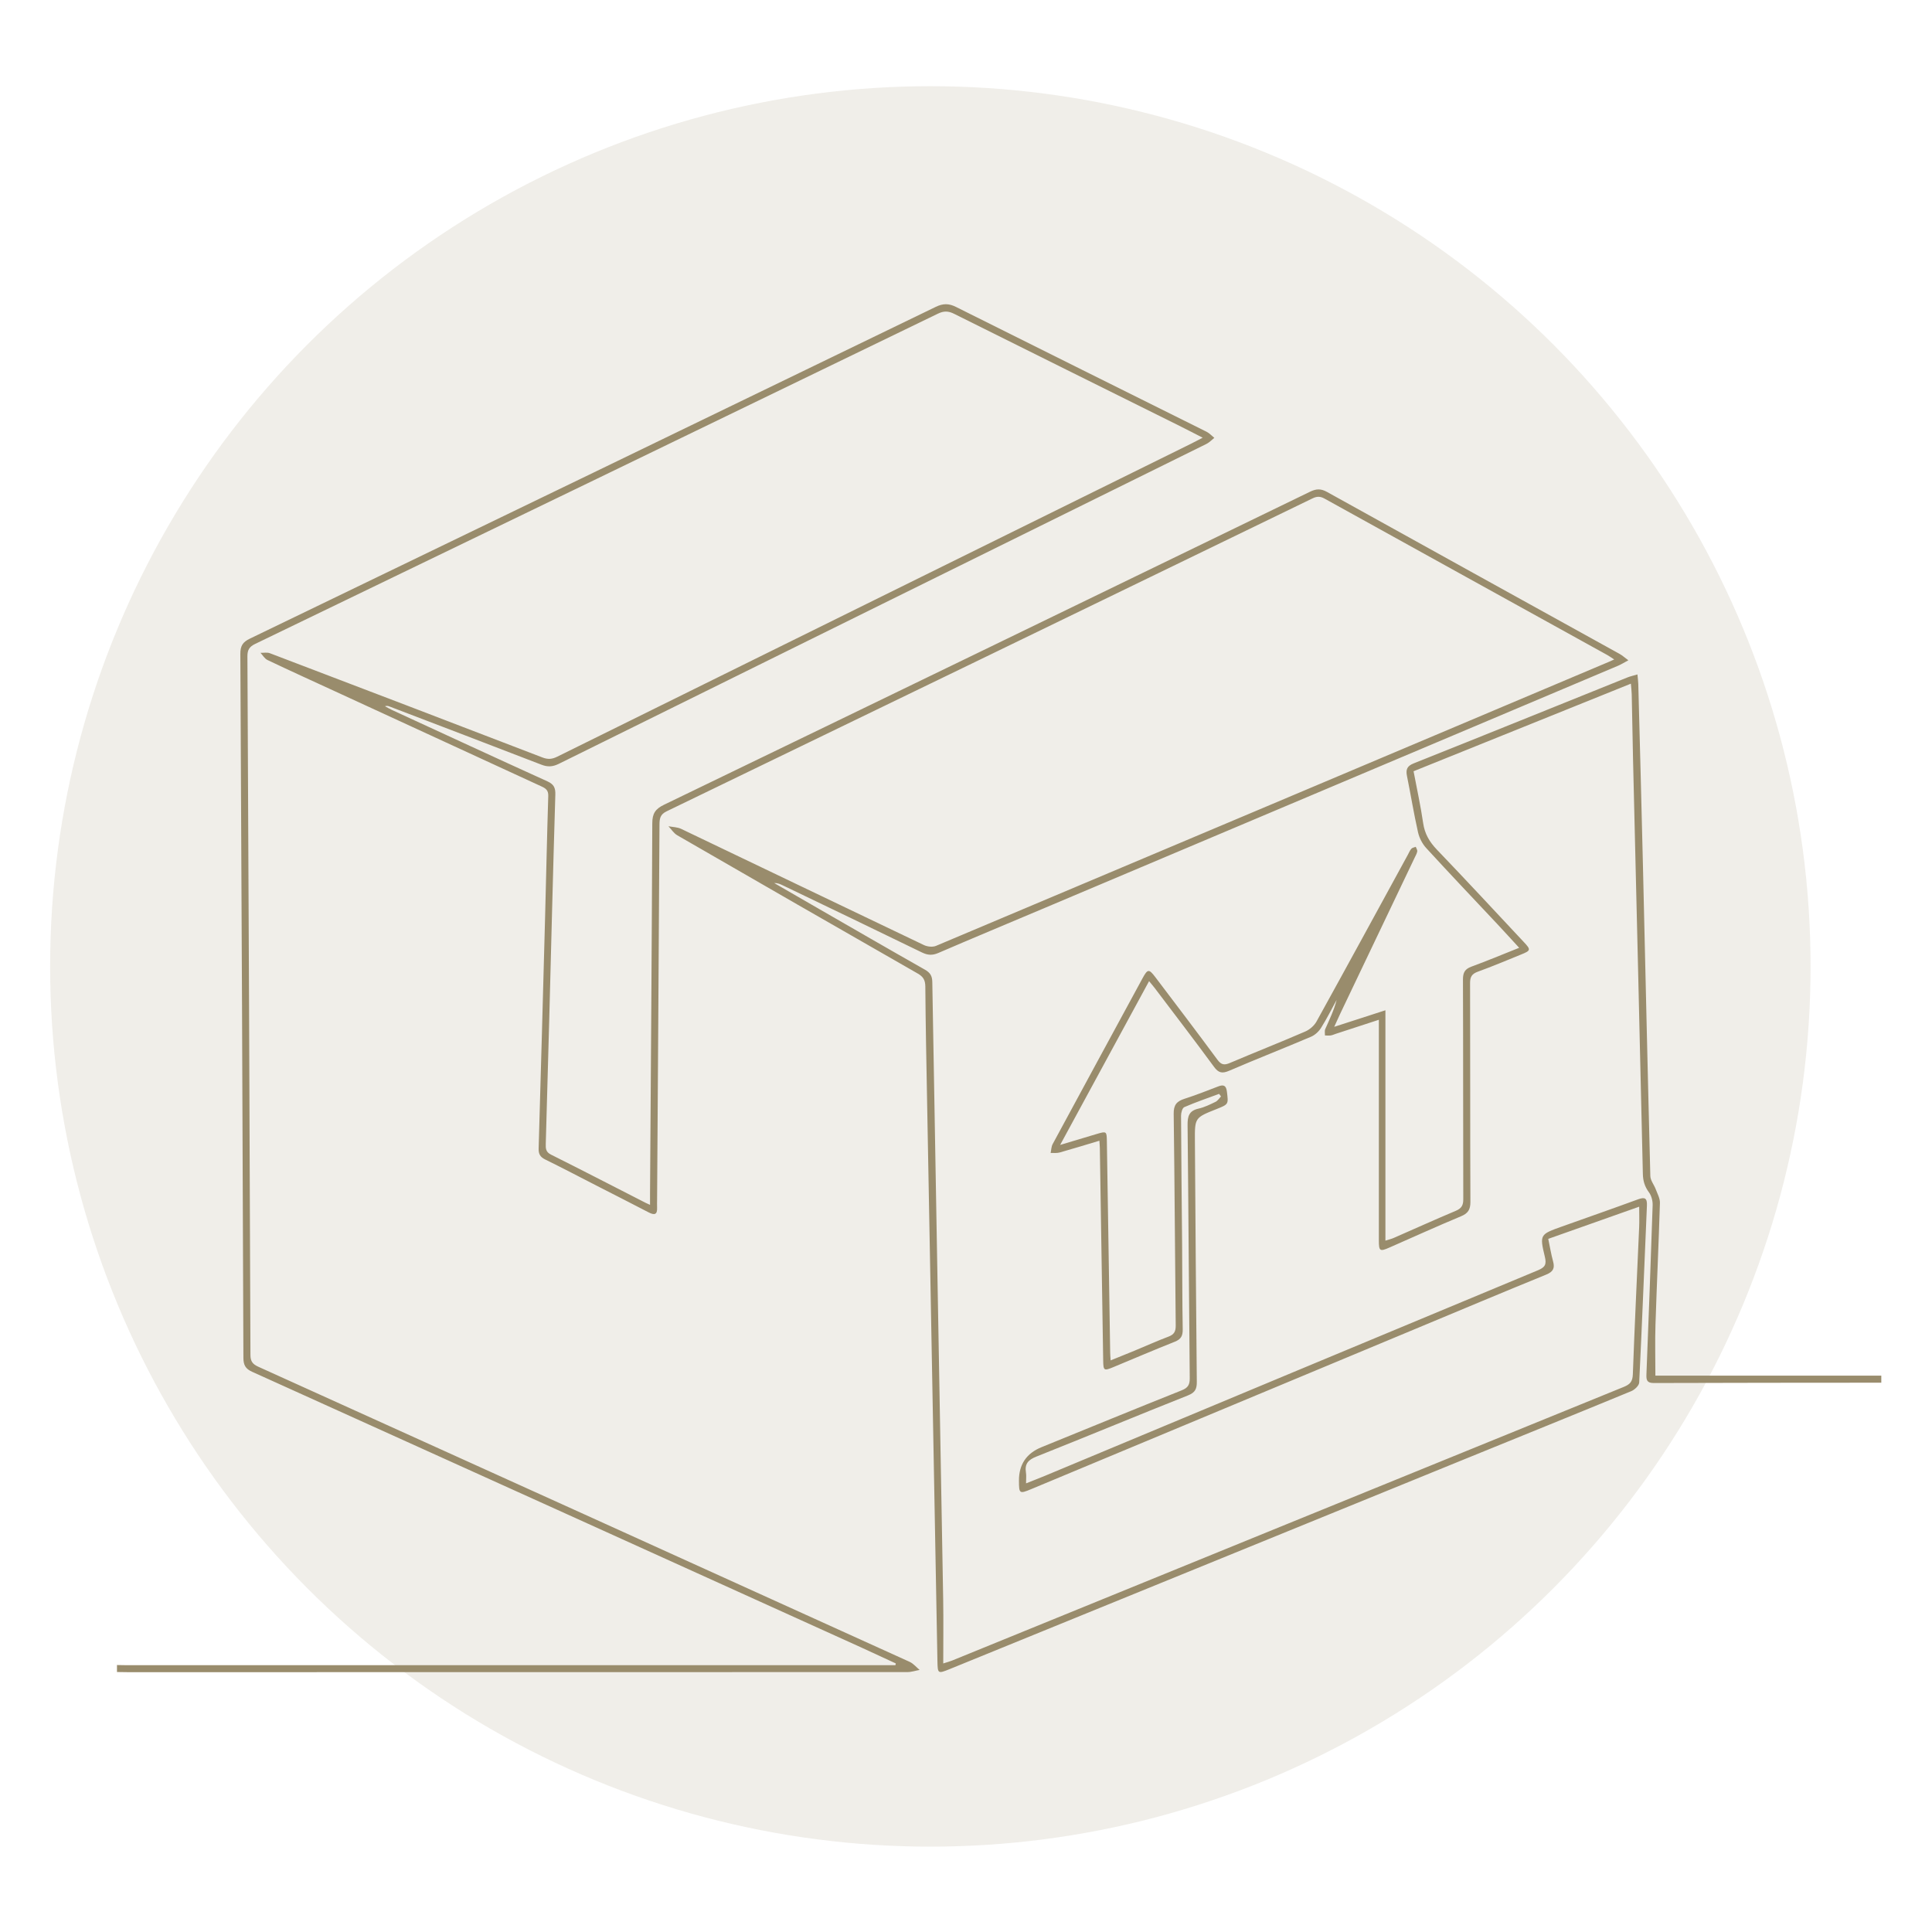
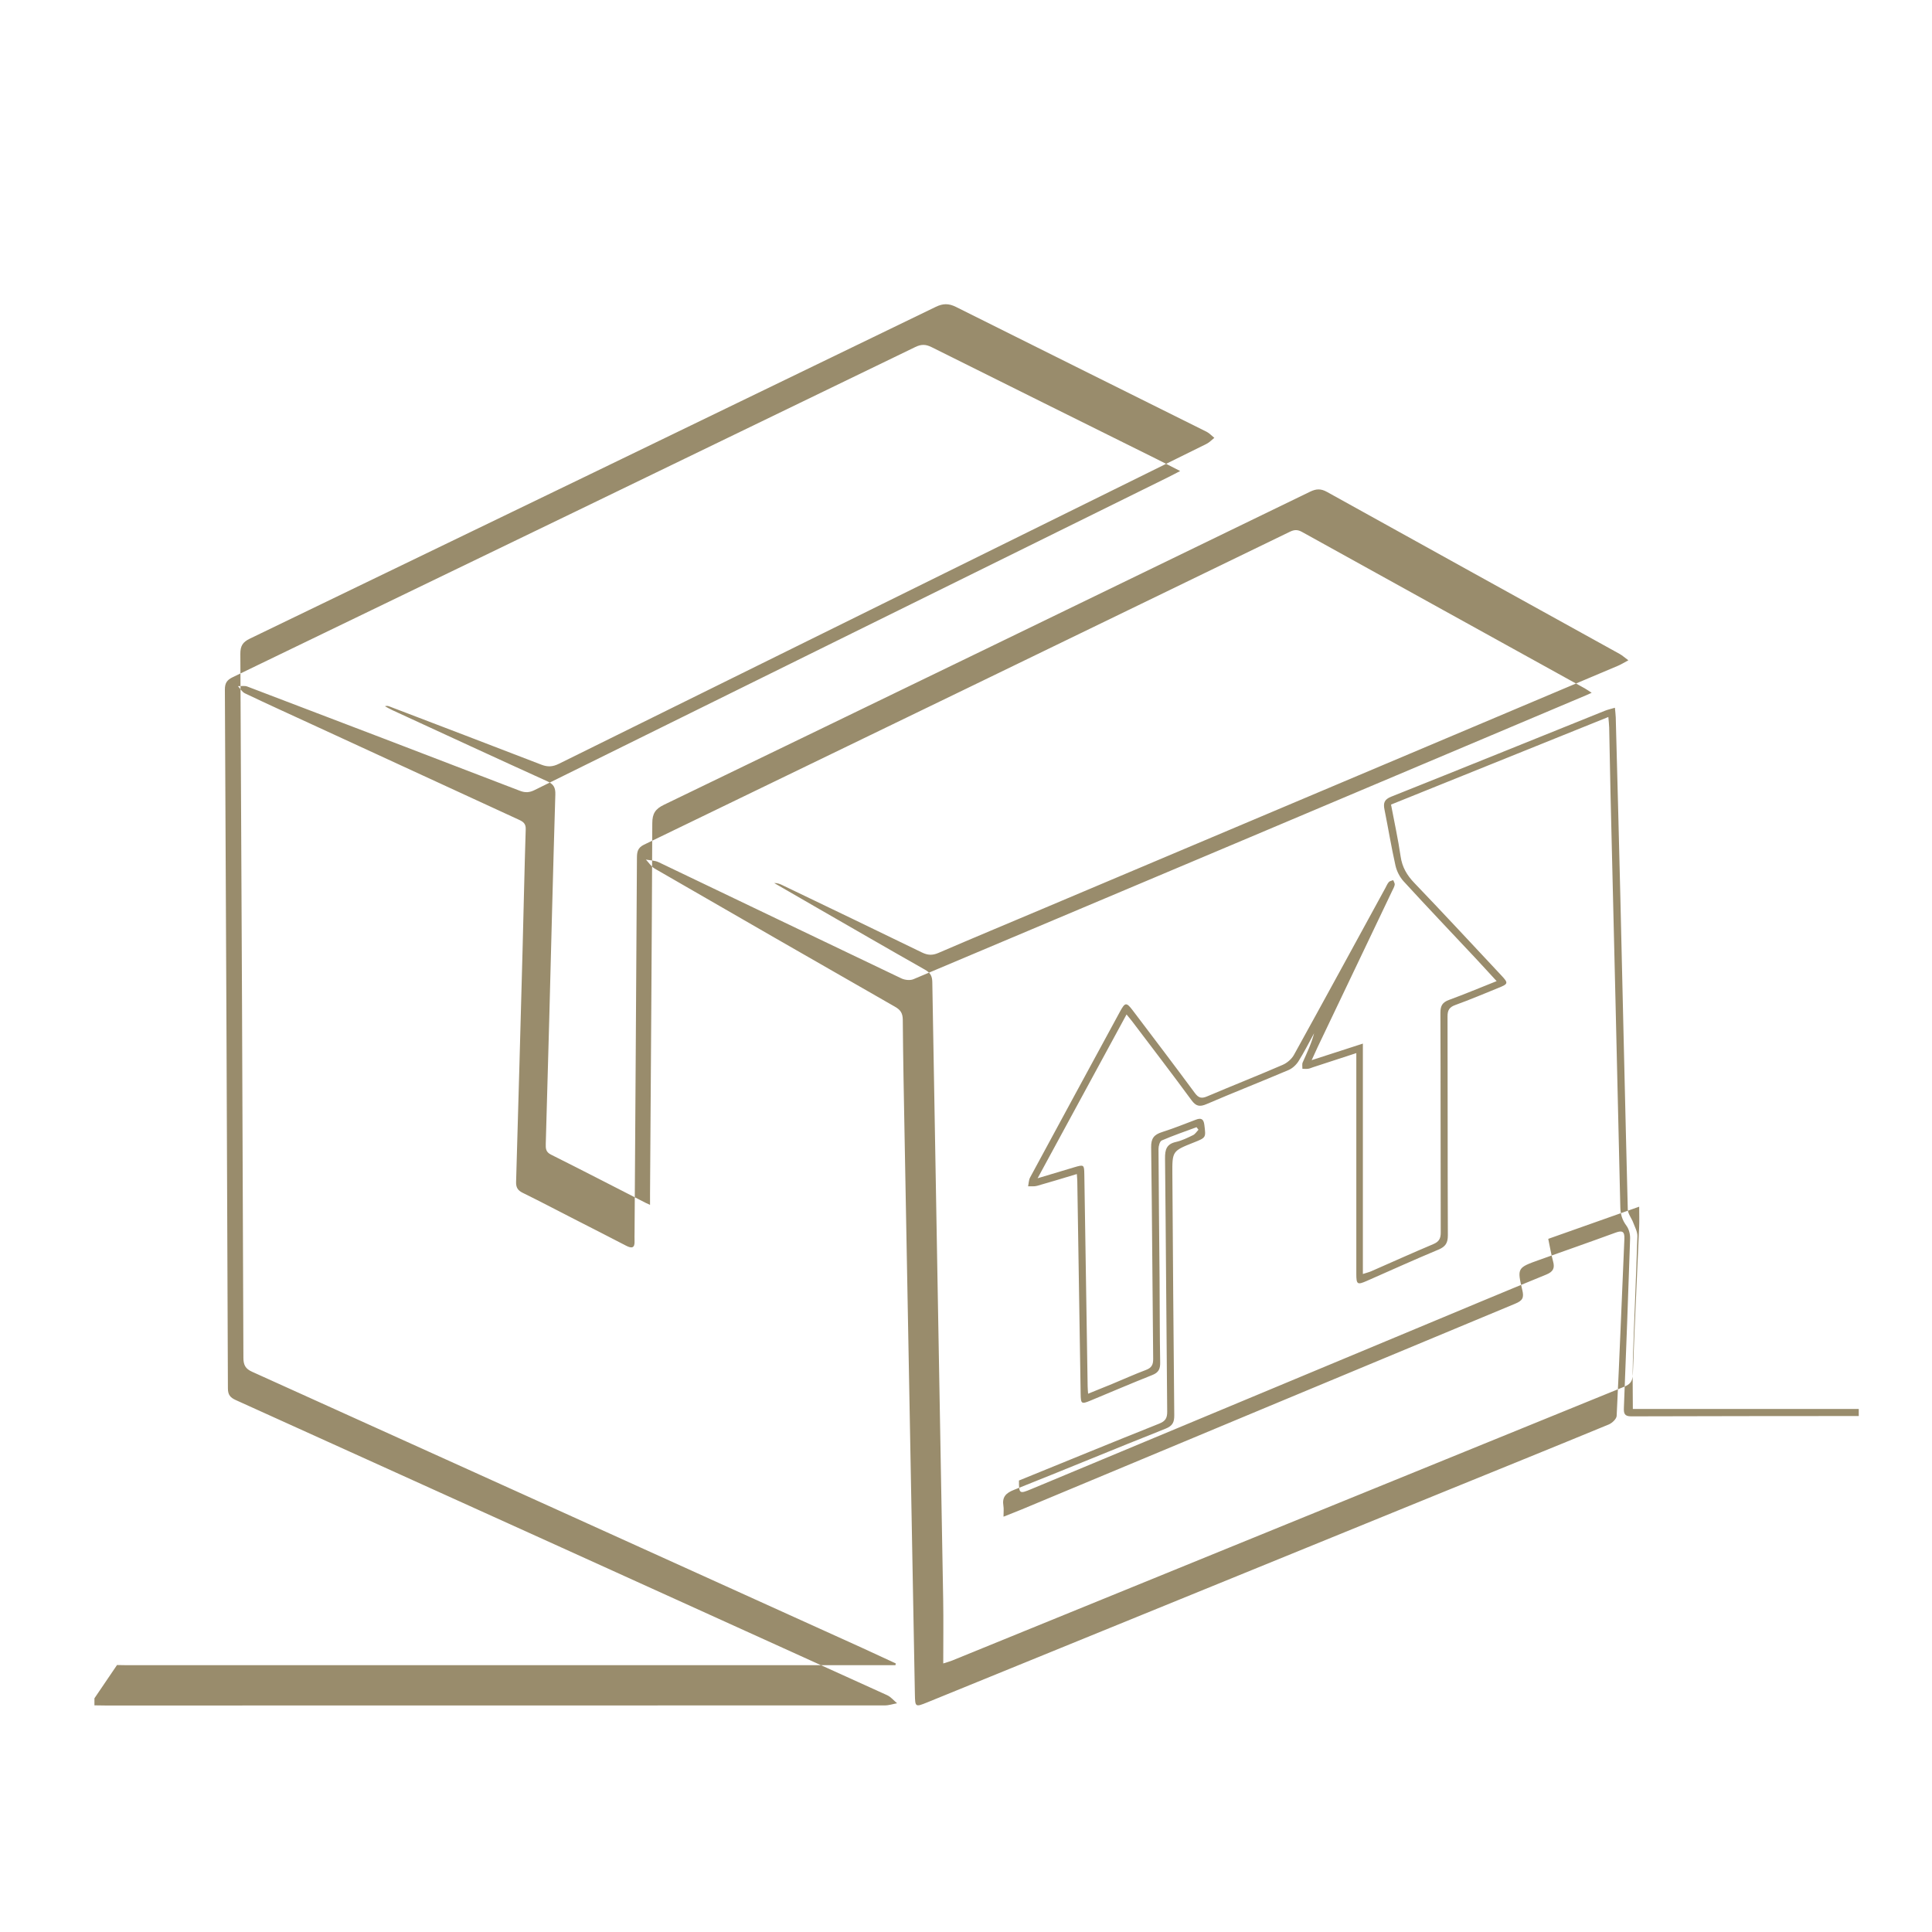
<svg xmlns="http://www.w3.org/2000/svg" id="Layer_1" data-name="Layer 1" viewBox="0 0 600 600">
  <defs>
    <style> .cls-1 { opacity: .15; } .cls-1, .cls-2 { fill: #998c6c; stroke-width: 0px; } </style>
  </defs>
-   <circle class="cls-1" cx="288.93" cy="300.13" r="273.36" />
-   <path class="cls-2" d="m36.34,517.09c1,.02,2.01.05,3.01.05,78.54,0,157.07,0,235.61,0h3.13c.03-.18.07-.36.1-.55-3.51-1.62-7-3.26-10.52-4.86-63.12-28.59-126.24-57.19-189.39-85.72-2.07-.93-2.68-2.12-2.69-4.32-.26-72.87-.56-145.75-.95-218.62-.01-2.47.73-3.66,2.95-4.73,71.03-34.28,142.03-68.63,213-103.03,2.27-1.1,4.04-1.12,6.32.02,25.9,12.97,51.85,25.82,77.77,38.74.91.45,1.63,1.27,2.44,1.91-.82.64-1.56,1.45-2.48,1.9-67.03,33.11-134.09,66.19-201.11,99.34-1.91.94-3.47,1.01-5.4.26-15.7-6.07-31.44-12.06-47.16-18.07-.41-.16-.82-.29-1.42-.08.76.41,1.5.85,2.28,1.21,16.04,7.39,32.07,14.81,48.16,22.11,2,.91,2.54,2,2.47,4.15-.71,23.36-1.28,46.73-1.9,70.1-.34,12.78-.7,25.56-1.07,38.33-.04,1.41-.01,2.53,1.59,3.33,9.86,4.93,19.65,10,29.46,15.01.31.16.63.29,1.33.61,0-1.38,0-2.43,0-3.48.26-38.35.55-76.71.7-115.06.01-2.99.95-4.42,3.65-5.72,66.92-32.33,133.78-64.76,200.64-97.22,1.9-.92,3.34-.99,5.26.08,30.27,16.82,60.58,33.54,90.88,50.31.82.46,1.53,1.11,2.7,1.97-1.39.74-2.28,1.31-3.24,1.71-59.7,25.23-119.4,50.45-179.11,75.66-10.65,4.5-21.32,8.94-31.94,13.52-1.86.8-3.3.72-5.11-.16-14.4-7.02-28.86-13.94-43.3-20.88-.78-.38-1.59-.71-2.57-.67,4.46,2.57,8.91,5.15,13.37,7.72,11.14,6.41,22.26,12.85,33.44,19.18,1.62.92,2.26,1.92,2.29,3.83,1.09,63.91,2.26,127.82,3.38,191.73.11,6.48.02,12.96.02,19.9,1.31-.42,2.04-.61,2.73-.89,69.54-28.34,139.07-56.71,208.63-85,1.96-.8,2.72-1.68,2.8-3.9.55-15.23,1.3-30.46,1.96-45.69.09-2,.01-4,.01-6.37-9.42,3.33-18.72,6.62-28.24,9.99.51,2.42.88,4.74,1.5,7,.59,2.15,0,3.22-2.14,4.1-13.57,5.54-27.08,11.22-40.61,16.86-39.74,16.57-79.48,33.15-119.22,49.72-3.78,1.58-3.9,1.5-3.91-2.63q-.01-7.49,7-10.35c14.5-5.9,28.98-11.85,43.52-17.65,1.94-.77,2.54-1.7,2.52-3.76-.26-26.21-.39-52.42-.67-78.62-.03-2.74.45-4.46,3.4-5.12,1.84-.41,3.6-1.29,5.31-2.12.67-.33,1.12-1.1,1.67-1.67l-.6-.79c-3.61,1.34-7.27,2.59-10.8,4.12-.62.27-1.02,1.75-1.01,2.66.06,13.33.22,26.66.33,40,.07,8.77.03,17.53.19,26.3.04,2.02-.5,3.12-2.45,3.89-6.43,2.55-12.79,5.28-19.18,7.93-2.85,1.18-3.02,1.04-3.07-2.12-.34-22-.69-44.01-1.04-66.01-.01-.63-.08-1.26-.14-2.22-4.2,1.26-8.25,2.51-12.34,3.66-.88.25-1.87.11-2.8.15.2-.93.2-1.96.63-2.76,9.27-17.17,18.58-34.31,27.89-51.46,1.62-2.98,2-3.02,4.04-.33,6.44,8.51,12.91,17.01,19.25,25.6,1.16,1.57,2.11,1.74,3.82,1.01,7.79-3.31,15.67-6.42,23.44-9.78,1.37-.59,2.77-1.8,3.49-3.09,9.53-17.23,18.94-34.53,28.38-51.81.35-.64.63-1.35,1.1-1.88.29-.33.89-.39,1.35-.58.17.47.54.98.47,1.41-.12.7-.52,1.35-.83,2.01-7.69,16.12-15.38,32.24-23.07,48.35-.58,1.22-1.13,2.46-1.89,4.13,5.4-1.75,10.44-3.37,15.9-5.14v71.55c1.14-.37,1.9-.55,2.59-.85,6.42-2.81,12.81-5.7,19.27-8.42,1.78-.75,2.33-1.72,2.32-3.63-.07-22.74-.01-45.48-.1-68.22,0-2.19.63-3.25,2.68-4,4.86-1.78,9.63-3.79,14.78-5.83-2.39-2.59-4.57-5-6.8-7.38-7.37-7.86-14.8-15.66-22.08-23.61-1.21-1.32-2.15-3.16-2.54-4.91-1.3-5.77-2.25-11.62-3.42-17.43-.4-1.98-.04-3.1,2.07-3.94,22.15-8.83,44.25-17.79,66.38-26.69.89-.36,1.85-.56,3.12-.94.11,1.22.23,2.09.26,2.97.49,18.71,1,37.42,1.44,56.14.77,32.22,1.47,64.45,2.3,96.67.04,1.39,1.17,2.72,1.69,4.12.52,1.39,1.33,2.83,1.29,4.23-.38,12.59-.97,25.18-1.38,37.77-.17,5.18-.03,10.37-.03,15.87h70.16v2.19c-23.56.02-47.12.02-70.68.1-2.14,0-2.32-.96-2.26-2.68.69-17.51,1.36-35.03,1.93-52.55.04-1.33-.36-2.92-1.13-3.96-1.32-1.78-1.86-3.54-1.91-5.76-.97-42.9-2.02-85.8-3.05-128.71-.16-6.75-.26-13.51-.41-20.27-.02-.99-.16-1.97-.26-3.26-22.58,9.1-44.91,18.1-67.49,27.2,1.02,5.42,2.2,10.74,2.98,16.11.48,3.33,1.96,5.83,4.26,8.23,9.1,9.49,18.04,19.13,27.03,28.73,2.22,2.37,2.15,2.62-.87,3.84-4.47,1.81-8.91,3.7-13.45,5.34-1.87.68-2.41,1.64-2.4,3.58.07,22.65,0,45.29.1,67.94,0,2.37-.73,3.53-2.92,4.44-7.48,3.12-14.86,6.47-22.28,9.73-2.91,1.28-3.23,1.08-3.23-2.18,0-21.64,0-43.28,0-64.93,0-1.08,0-2.16,0-3.65-4.67,1.53-9.05,2.95-13.42,4.38-.52.17-1.02.42-1.56.49-.57.08-1.17.01-1.76,0,.02-.67-.16-1.42.09-1.98,1.31-2.95,2.72-5.86,3.54-9.06-1.59,2.9-3.07,5.87-4.83,8.67-.71,1.14-1.89,2.24-3.11,2.76-8.46,3.6-17.02,6.95-25.46,10.58-2.14.92-3.29.68-4.68-1.22-6.05-8.24-12.27-16.35-18.44-24.5-.48-.63-1-1.22-1.73-2.12-9.21,16.97-18.29,33.68-27.62,50.87,4.11-1.23,7.74-2.34,11.38-3.41,3.03-.89,3.08-.84,3.13,2.29.34,21.91.69,43.82,1.03,65.74.01.63.07,1.27.14,2.29,2.57-1.04,4.99-2.01,7.39-3,3.53-1.46,7.02-3.04,10.6-4.39,1.74-.66,2.24-1.61,2.22-3.45-.24-21.91-.33-43.83-.63-65.74-.04-2.72.92-3.88,3.32-4.65,3.55-1.14,7.03-2.51,10.51-3.85,1.7-.66,2.47-.28,2.7,1.64.48,3.9.56,3.89-3.24,5.4-6.72,2.67-6.75,2.67-6.7,9.88.17,24.93.34,49.86.59,74.79.02,2.18-.46,3.34-2.71,4.23-15.74,6.25-31.37,12.76-47.1,19.01-2.55,1.01-3.69,2.26-3.25,4.96.16.97.03,1.99.03,3.36,2.08-.83,3.91-1.53,5.72-2.28,51.07-21.31,102.14-42.65,153.24-63.89,2.25-.94,2.73-1.83,2.16-4.2-1.66-6.91-1.53-6.95,5.33-9.4,7.89-2.81,15.79-5.57,23.65-8.45,2.08-.76,2.82-.35,2.72,1.93-.8,18.33-1.5,36.67-2.4,54.99-.05.94-1.41,2.23-2.45,2.66-17.08,7.05-34.2,13.97-51.31,20.94-53.44,21.78-106.88,43.57-160.32,65.36-3.74,1.52-3.78,1.47-3.86-2.45-1.07-57.97-2.15-115.94-3.21-173.92-.22-11.87-.46-23.74-.55-35.61-.02-2.02-.69-3.06-2.39-4.03-24.92-14.25-49.8-28.56-74.65-42.92-1.09-.63-1.83-1.85-2.74-2.8,1.33.26,2.79.25,3.97.82,25.14,12.01,50.25,24.1,75.4,36.09,1.06.5,2.68.68,3.72.24,69.71-29.37,139.39-58.81,209.07-88.25.4-.17.8-.36,1.56-.7-.9-.58-1.51-1.02-2.17-1.39-29.26-16.18-58.53-32.35-87.78-48.56-1.35-.75-2.37-.74-3.75-.07-66.85,32.44-133.72,64.85-200.62,97.2-1.99.96-2.17,2.3-2.18,4.12-.22,38.81-.48,77.62-.74,116.43,0,.82-.04,1.65,0,2.47.11,2.29-.86,2.43-2.65,1.5-5.33-2.78-10.69-5.49-16.04-8.23-5.35-2.74-10.68-5.54-16.07-8.19-1.53-.75-2.08-1.68-2.03-3.38.71-24,1.36-48.01,2.01-72.01.34-12.5.58-25.01.98-37.51.06-1.78-.82-2.36-2.15-2.97-21.43-9.85-42.84-19.73-64.26-29.6-6.95-3.2-13.91-6.36-20.81-9.65-.87-.41-1.44-1.46-2.15-2.22.97.03,2.05-.21,2.91.12,28.24,10.75,56.46,21.53,84.66,32.38,1.69.65,2.99.55,4.59-.25,65.56-32.4,131.14-64.76,196.71-97.13,1.14-.56,2.26-1.17,3.74-1.93-2.75-1.4-5.22-2.69-7.72-3.93-23.17-11.51-46.34-23-69.49-34.55-1.78-.89-3.18-.93-5.02-.04-70.64,34.24-141.31,68.42-212.01,102.55-1.83.88-2.44,1.86-2.43,3.89.37,72.32.68,144.64.94,216.97,0,1.98.72,2.85,2.44,3.63,67.45,30.51,134.87,61.06,202.28,91.65,1.17.53,2.07,1.66,3.1,2.51-1.27.23-2.53.67-3.8.67-80.63.03-161.27.03-241.9.03-1.19,0-2.38-.03-3.57-.05v-2.19Z" />
+   <path class="cls-2" d="m36.34,517.09c1,.02,2.01.05,3.01.05,78.54,0,157.07,0,235.61,0h3.13c.03-.18.07-.36.1-.55-3.51-1.62-7-3.26-10.52-4.86-63.12-28.59-126.24-57.19-189.39-85.72-2.07-.93-2.68-2.12-2.69-4.32-.26-72.87-.56-145.75-.95-218.62-.01-2.47.73-3.66,2.95-4.73,71.03-34.28,142.03-68.63,213-103.03,2.27-1.1,4.04-1.12,6.32.02,25.9,12.97,51.85,25.82,77.77,38.74.91.45,1.63,1.27,2.44,1.91-.82.64-1.56,1.45-2.48,1.9-67.03,33.11-134.09,66.19-201.11,99.34-1.91.94-3.47,1.01-5.4.26-15.7-6.07-31.44-12.06-47.16-18.07-.41-.16-.82-.29-1.42-.08.76.41,1.5.85,2.28,1.21,16.04,7.39,32.07,14.81,48.16,22.11,2,.91,2.54,2,2.47,4.15-.71,23.36-1.28,46.73-1.9,70.1-.34,12.78-.7,25.56-1.07,38.33-.04,1.41-.01,2.53,1.59,3.33,9.86,4.93,19.65,10,29.46,15.01.31.16.63.29,1.33.61,0-1.38,0-2.43,0-3.48.26-38.35.55-76.71.7-115.06.01-2.99.95-4.42,3.65-5.72,66.92-32.33,133.78-64.76,200.64-97.22,1.9-.92,3.34-.99,5.26.08,30.27,16.82,60.58,33.54,90.88,50.31.82.46,1.53,1.11,2.7,1.97-1.39.74-2.28,1.31-3.24,1.71-59.7,25.23-119.4,50.45-179.11,75.66-10.65,4.5-21.32,8.94-31.94,13.52-1.86.8-3.3.72-5.11-.16-14.4-7.02-28.86-13.94-43.3-20.88-.78-.38-1.59-.71-2.57-.67,4.46,2.57,8.91,5.15,13.37,7.72,11.14,6.41,22.26,12.85,33.44,19.18,1.62.92,2.26,1.92,2.29,3.83,1.09,63.91,2.26,127.82,3.38,191.73.11,6.48.02,12.96.02,19.9,1.31-.42,2.04-.61,2.73-.89,69.54-28.34,139.07-56.71,208.63-85,1.96-.8,2.72-1.68,2.8-3.9.55-15.23,1.3-30.46,1.96-45.69.09-2,.01-4,.01-6.37-9.42,3.33-18.72,6.62-28.24,9.99.51,2.42.88,4.74,1.5,7,.59,2.15,0,3.22-2.14,4.1-13.57,5.54-27.08,11.22-40.61,16.86-39.74,16.57-79.48,33.15-119.22,49.72-3.78,1.58-3.9,1.5-3.91-2.63c14.5-5.9,28.98-11.85,43.52-17.65,1.94-.77,2.54-1.7,2.52-3.76-.26-26.21-.39-52.42-.67-78.62-.03-2.74.45-4.46,3.4-5.12,1.84-.41,3.6-1.29,5.31-2.12.67-.33,1.12-1.1,1.67-1.67l-.6-.79c-3.61,1.34-7.27,2.59-10.8,4.12-.62.27-1.02,1.75-1.01,2.66.06,13.33.22,26.66.33,40,.07,8.77.03,17.53.19,26.3.04,2.02-.5,3.12-2.45,3.89-6.43,2.55-12.79,5.28-19.18,7.93-2.85,1.18-3.02,1.04-3.07-2.12-.34-22-.69-44.01-1.04-66.01-.01-.63-.08-1.26-.14-2.22-4.2,1.26-8.25,2.51-12.34,3.66-.88.25-1.87.11-2.8.15.2-.93.2-1.96.63-2.76,9.27-17.17,18.58-34.31,27.89-51.46,1.62-2.98,2-3.02,4.04-.33,6.44,8.51,12.91,17.01,19.25,25.6,1.16,1.57,2.11,1.74,3.82,1.01,7.79-3.31,15.67-6.42,23.44-9.78,1.37-.59,2.77-1.8,3.49-3.09,9.53-17.23,18.94-34.53,28.38-51.81.35-.64.63-1.35,1.1-1.88.29-.33.89-.39,1.35-.58.17.47.54.98.47,1.41-.12.7-.52,1.35-.83,2.01-7.69,16.12-15.38,32.24-23.07,48.35-.58,1.22-1.13,2.46-1.89,4.13,5.4-1.75,10.44-3.37,15.9-5.14v71.55c1.14-.37,1.9-.55,2.59-.85,6.42-2.81,12.81-5.7,19.27-8.42,1.78-.75,2.33-1.72,2.32-3.63-.07-22.74-.01-45.48-.1-68.22,0-2.19.63-3.25,2.68-4,4.86-1.78,9.63-3.79,14.78-5.83-2.39-2.59-4.57-5-6.8-7.38-7.37-7.86-14.8-15.66-22.08-23.61-1.21-1.32-2.15-3.16-2.54-4.91-1.3-5.77-2.25-11.62-3.42-17.43-.4-1.98-.04-3.1,2.07-3.94,22.15-8.83,44.25-17.79,66.38-26.69.89-.36,1.85-.56,3.12-.94.11,1.22.23,2.09.26,2.97.49,18.71,1,37.42,1.44,56.14.77,32.22,1.47,64.45,2.3,96.67.04,1.39,1.17,2.72,1.69,4.12.52,1.39,1.33,2.83,1.29,4.23-.38,12.59-.97,25.18-1.38,37.77-.17,5.18-.03,10.37-.03,15.87h70.16v2.19c-23.56.02-47.12.02-70.68.1-2.14,0-2.32-.96-2.26-2.68.69-17.51,1.36-35.03,1.93-52.55.04-1.33-.36-2.92-1.13-3.96-1.32-1.78-1.86-3.54-1.91-5.76-.97-42.9-2.02-85.8-3.05-128.71-.16-6.75-.26-13.51-.41-20.27-.02-.99-.16-1.97-.26-3.26-22.58,9.1-44.91,18.1-67.49,27.2,1.02,5.42,2.2,10.74,2.98,16.11.48,3.33,1.96,5.83,4.26,8.23,9.1,9.49,18.04,19.13,27.03,28.73,2.22,2.37,2.15,2.62-.87,3.84-4.47,1.81-8.91,3.7-13.45,5.34-1.87.68-2.41,1.64-2.4,3.58.07,22.65,0,45.29.1,67.94,0,2.37-.73,3.53-2.92,4.44-7.48,3.12-14.86,6.47-22.28,9.73-2.91,1.28-3.23,1.08-3.23-2.18,0-21.64,0-43.28,0-64.93,0-1.08,0-2.16,0-3.65-4.67,1.53-9.05,2.95-13.42,4.38-.52.17-1.02.42-1.56.49-.57.08-1.17.01-1.76,0,.02-.67-.16-1.42.09-1.98,1.31-2.95,2.72-5.86,3.54-9.06-1.59,2.9-3.07,5.87-4.83,8.67-.71,1.14-1.89,2.24-3.11,2.76-8.46,3.6-17.02,6.95-25.46,10.58-2.14.92-3.29.68-4.68-1.22-6.05-8.24-12.27-16.35-18.44-24.5-.48-.63-1-1.22-1.73-2.12-9.21,16.97-18.29,33.68-27.62,50.87,4.11-1.23,7.74-2.34,11.38-3.41,3.03-.89,3.08-.84,3.13,2.29.34,21.91.69,43.82,1.03,65.74.01.63.07,1.27.14,2.29,2.57-1.04,4.99-2.01,7.39-3,3.53-1.46,7.02-3.04,10.6-4.39,1.74-.66,2.24-1.61,2.22-3.45-.24-21.91-.33-43.83-.63-65.74-.04-2.72.92-3.88,3.32-4.65,3.55-1.14,7.03-2.51,10.51-3.85,1.7-.66,2.47-.28,2.7,1.64.48,3.9.56,3.89-3.24,5.4-6.72,2.67-6.75,2.67-6.7,9.88.17,24.93.34,49.86.59,74.79.02,2.18-.46,3.34-2.71,4.23-15.74,6.25-31.37,12.76-47.1,19.01-2.55,1.01-3.69,2.26-3.25,4.96.16.97.03,1.99.03,3.36,2.08-.83,3.91-1.53,5.72-2.28,51.07-21.31,102.14-42.65,153.24-63.89,2.25-.94,2.73-1.83,2.16-4.2-1.66-6.91-1.53-6.95,5.33-9.4,7.89-2.81,15.79-5.57,23.65-8.45,2.08-.76,2.82-.35,2.72,1.93-.8,18.33-1.5,36.67-2.4,54.99-.05.94-1.41,2.23-2.45,2.66-17.08,7.05-34.2,13.97-51.31,20.94-53.44,21.78-106.88,43.57-160.32,65.36-3.74,1.52-3.78,1.47-3.86-2.45-1.07-57.97-2.15-115.94-3.21-173.92-.22-11.87-.46-23.74-.55-35.61-.02-2.02-.69-3.06-2.39-4.03-24.92-14.25-49.8-28.56-74.65-42.92-1.09-.63-1.83-1.85-2.74-2.8,1.33.26,2.79.25,3.97.82,25.14,12.01,50.25,24.1,75.4,36.09,1.06.5,2.68.68,3.72.24,69.71-29.37,139.39-58.81,209.07-88.25.4-.17.8-.36,1.56-.7-.9-.58-1.51-1.02-2.17-1.39-29.26-16.18-58.53-32.35-87.78-48.56-1.35-.75-2.37-.74-3.75-.07-66.85,32.44-133.72,64.85-200.62,97.2-1.99.96-2.17,2.3-2.18,4.12-.22,38.81-.48,77.62-.74,116.43,0,.82-.04,1.65,0,2.47.11,2.29-.86,2.43-2.65,1.5-5.33-2.78-10.69-5.49-16.04-8.23-5.35-2.74-10.68-5.54-16.07-8.19-1.53-.75-2.08-1.68-2.03-3.38.71-24,1.36-48.01,2.01-72.01.34-12.5.58-25.01.98-37.51.06-1.78-.82-2.36-2.15-2.97-21.43-9.85-42.84-19.73-64.26-29.6-6.95-3.2-13.91-6.36-20.81-9.65-.87-.41-1.44-1.46-2.15-2.22.97.03,2.05-.21,2.91.12,28.24,10.75,56.46,21.53,84.66,32.38,1.69.65,2.99.55,4.59-.25,65.56-32.4,131.14-64.76,196.71-97.13,1.14-.56,2.26-1.17,3.74-1.93-2.75-1.4-5.22-2.69-7.72-3.93-23.17-11.51-46.34-23-69.49-34.55-1.78-.89-3.18-.93-5.02-.04-70.64,34.24-141.31,68.42-212.01,102.55-1.83.88-2.44,1.86-2.43,3.89.37,72.32.68,144.64.94,216.97,0,1.98.72,2.85,2.44,3.63,67.45,30.51,134.87,61.06,202.28,91.65,1.17.53,2.07,1.66,3.1,2.51-1.27.23-2.53.67-3.8.67-80.63.03-161.27.03-241.9.03-1.19,0-2.38-.03-3.57-.05v-2.19Z" />
</svg>